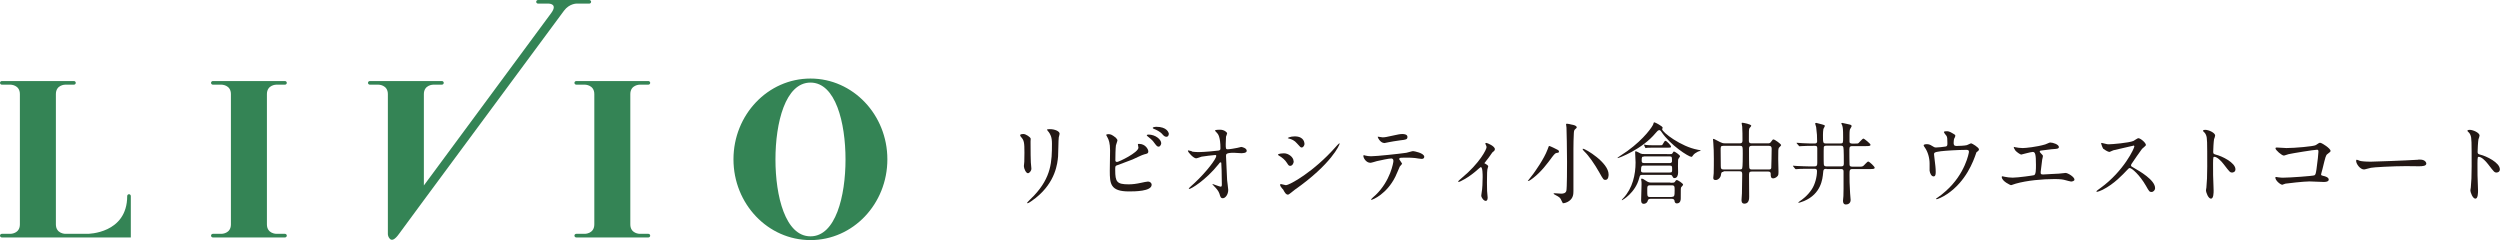
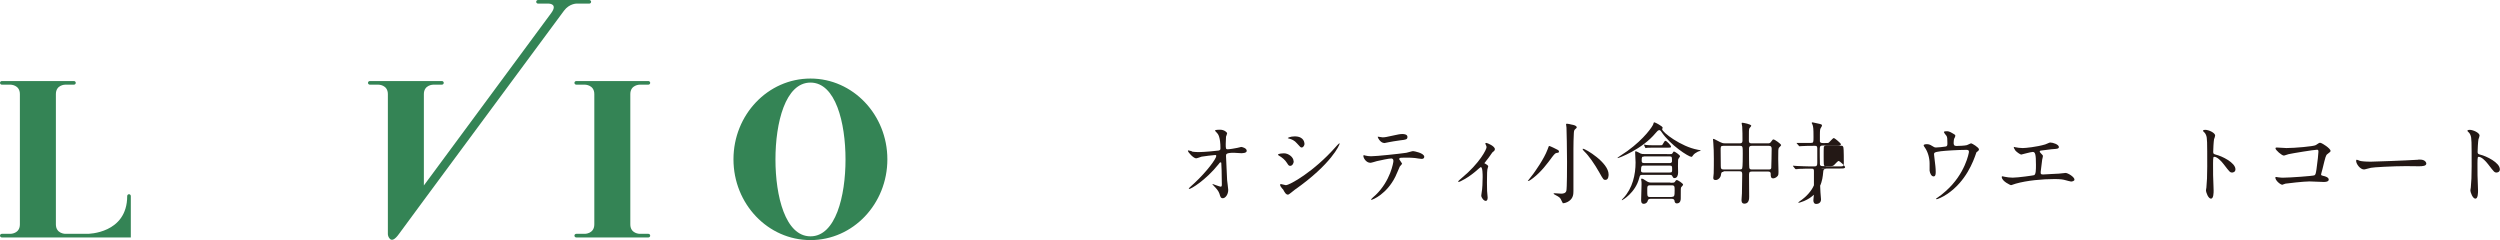
<svg xmlns="http://www.w3.org/2000/svg" id="_レイヤー_2" data-name="レイヤー 2" viewBox="0 0 179.83 17.27">
  <defs>
    <style>
      .cls-1 {
        fill: #348455;
      }

      .cls-1, .cls-2 {
        stroke-width: 0px;
      }

      .cls-2 {
        fill: #231815;
      }
    </style>
  </defs>
  <g id="_レイヤー_1-2" data-name="レイヤー 1">
    <g>
      <path class="cls-1" d="m58.3,5.65c-3.06,0-5.54,2.6-5.54,5.81s2.48,5.81,5.54,5.81,5.53-2.6,5.53-5.81-2.48-5.81-5.53-5.81m0,11.35c-1.81,0-2.52-2.89-2.52-5.53s.71-5.53,2.52-5.53,2.52,2.89,2.52,5.53-.71,5.53-2.52,5.53" />
      <path class="cls-1" d="m9.28,13.97c-.07,0-.13.06-.13.13,0,2.72-2.85,2.72-2.85,2.72h-1.6s-.68,0-.68-.68V6.77c0-.68.67-.68.68-.68h.62c.07,0,.13-.06.13-.13s-.06-.13-.13-.13H.13c-.07,0-.13.06-.13.13s.06.13.13.13h.62s.68,0,.68.68v9.37c0,.68-.68.68-.68.68H.13c-.07,0-.13.06-.13.13s.06.13.13.13h9.28v-2.98c0-.07-.06-.13-.13-.13" />
-       <path class="cls-1" d="m19.88,6.09h.62c.07,0,.13-.06.13-.13s-.06-.13-.13-.13h-5.19c-.07,0-.13.06-.13.13s.06.13.13.13h.62s.68,0,.68.68v9.37c0,.68-.68.68-.68.68h-.62c-.07,0-.13.06-.13.13s.06.13.13.13h5.19c.07,0,.13-.06.13-.13s-.06-.13-.13-.13h-.62s-.68,0-.68-.68V6.77c0-.68.68-.68.68-.68" />
      <path class="cls-1" d="m46.64,16.82h-.62s-.68,0-.68-.68V6.77c0-.68.68-.68.68-.68h.62c.07,0,.13-.06.13-.13s-.06-.13-.13-.13h-5.19c-.07,0-.13.06-.13.13s.06.13.13.13h.62s.68,0,.68.68v9.37c0,.68-.68.68-.68.68h-.62c-.07,0-.13.06-.13.13s.06.13.13.13h5.19c.07,0,.13-.06.13-.13s-.06-.13-.13-.13" />
      <path class="cls-1" d="m42.39.26c.07,0,.13-.06.13-.13s-.06-.13-.13-.13h-3.69c-.07,0-.13.06-.13.13s.06.13.13.13h.77s.68,0,.18.68l-9.16,12.4v-6.57c0-.68.68-.68.68-.68h.62c.07,0,.13-.06.13-.13s-.06-.13-.13-.13h-5.19c-.07,0-.13.06-.13.13s.06.13.13.13h.62s.68,0,.68.68v10.07s0,.12.07.24c.09.15.23.29.52,0,.06-.06.13-.14.2-.24l1.79-2.43L40.57.77c.38-.51.89-.51.89-.51h.94Z" />
      <g>
-         <path class="cls-2" d="m73.63,9.64c.15,0,.51.23.51.34,0,.03-.01.18-.01.21,0,.75.01,1.33.02,1.48,0,.08.04.4.04.46,0,.17-.15.33-.25.33-.14,0-.29-.34-.29-.51,0-.05.03-.27.03-.32.01-.29.01-.54.01-.66,0-.72-.03-.87-.23-1.1-.05-.06-.08-.1-.08-.15,0-.05.1-.08.25-.08Zm1.77-.18c-.08-.1-.08-.12-.08-.13,0-.02,0-.04.19-.04.39,0,.71.16.71.33,0,.06-.05.19-.06.26-.03.17-.03,1.14-.05,1.37-.04.46-.16,1.84-1.61,2.99-.19.15-.51.38-.58.38-.03,0-.04-.01-.04-.03,0-.03.42-.44.5-.52,1.25-1.33,1.29-2.45,1.29-3.74,0-.5-.12-.67-.25-.86Z" />
-         <path class="cls-2" d="m80.27,9.92s.11.11.11.17-.1.31-.11.37c-.03.23-.04.8-.04,1.07,0,.04.01.12.12.12.13,0,1.54-.68,1.54-1.03,0-.04-.04-.22-.04-.24,0-.03.04-.03.09-.03.44,0,.66.38.66.54,0,.15-.1.17-.28.21-.15.03-.73.32-.85.37-.18.08-1.14.42-1.17.44-.08.05-.08.08-.08.33,0,.85.12,1.02.97,1.02.27,0,.53-.03.94-.12.08-.02.37-.08.45-.08.14,0,.26.1.26.23,0,.48-1.24.48-1.64.48-1.34,0-1.37-.57-1.37-1.49,0-.23.02-1.25.02-1.46,0-.53-.1-.77-.17-.9-.1-.18-.11-.2-.11-.21,0-.04.09-.06.15-.06.19,0,.28.05.56.27Zm3.26.38c0,.08-.07.25-.19.25-.1,0-.15-.06-.33-.3-.07-.1-.12-.17-.43-.42-.03-.02-.09-.07-.09-.1,0-.03.06-.05.12-.05.5,0,.92.35.92.63Zm.54-.65c0,.08-.05.19-.16.19-.14,0-.21-.08-.34-.23-.11-.12-.39-.28-.57-.34-.06-.02-.08-.05-.08-.07,0-.05.16-.08.24-.08.79,0,.92.42.92.54Z" />
        <path class="cls-2" d="m85.72,10.9c.21.04.48.04.53.04.35,0,1.3-.09,1.4-.11.1-.02.14-.06.14-.15,0-.83-.17-1.04-.25-1.12-.03-.03-.14-.14-.14-.17,0-.06.3-.06.36-.06.32,0,.51.2.51.26,0,.04-.07.21-.08.24-.01.08-.02.43-.02.53,0,.31,0,.38.14.38s.53-.07.68-.1c.05,0,.25-.07.29-.07.06,0,.4.08.4.28,0,.17-.32.17-.4.17s-.45-.03-.52-.03c-.57,0-.57.1-.57.23,0,.1.07,1.6.08,1.74.01.12.08.6.08.7,0,.34-.21.6-.39.6-.15,0-.18-.11-.24-.32-.06-.2-.25-.41-.37-.53-.02-.02-.14-.14-.14-.15s.02-.02.03-.02c.01,0,.5.19.57.19.08,0,.08-.1.08-.15,0-.71-.03-1.52-.04-1.56,0-.03-.03-.04-.06-.04-.03,0-.05.01-.15.15-.93,1.15-1.96,1.76-2.09,1.76-.02,0-.04-.01-.04-.03,0-.03.35-.33.41-.39.91-.85,1.57-1.76,1.57-1.95,0-.04-.03-.07-.07-.07-.12,0-.88.1-.99.12-.06.02-.33.12-.39.12-.19,0-.59-.44-.59-.54,0-.03.03-.03.04-.03.04,0,.21.06.25.06Z" />
        <path class="cls-2" d="m93.06,11.61c0,.13-.1.32-.25.32-.1,0-.13-.04-.23-.2-.14-.23-.35-.4-.59-.54-.02-.01-.06-.04-.06-.06,0-.09.37-.1.45-.1.28,0,.67.26.67.57Zm-.79,2s-.14-.17-.15-.2c-.02-.03-.04-.08-.04-.12,0-.03.02-.05.06-.05.06,0,.3.08.35.08.28,0,2.01-.97,3.56-2.72.03-.04.26-.29.28-.29.01,0,.03,0,.03.03,0,.07-.57,1.45-3.24,3.32-.08.05-.39.34-.47.34-.14,0-.21-.1-.37-.4Zm1.57-3.29c0,.15-.1.29-.21.29-.07,0-.1-.03-.34-.3-.17-.21-.4-.3-.56-.34-.03,0-.1-.03-.1-.04s.18-.12.5-.12c.7,0,.7.5.7.52Z" />
        <path class="cls-2" d="m100.86,11.78s-.15.17-.17.2c-.02.03-.26.62-.32.73-.62,1.25-1.63,1.66-1.71,1.66-.03,0-.04-.01-.04-.03s.29-.28.34-.32c1.06-1.02,1.27-2.34,1.27-2.43,0-.08-.01-.19-.16-.19-.17,0-.76.13-1.03.19-.07.02-.39.12-.46.12-.32,0-.51-.35-.51-.49,0-.04.01-.06.04-.06.01,0,.08.03.1.03.09.03.3.05.41.05.41,0,2.08-.18,2.54-.25.08-.01.41-.12.48-.12.08,0,.81.14.81.41,0,.12-.1.15-.19.15-.07,0-.39-.05-.45-.06-.14-.01-.32-.03-.46-.03-.22,0-.61,0-.65.02-.05.03-.06.06-.05.1,0,.02.21.28.21.34Zm-1.43-1.9c.2,0,.27-.02.92-.16.17-.04.37-.08.52-.08s.37.03.37.21-.11.2-.49.24c-.33.04-.76.12-.86.14-.03,0-.28.06-.3.06-.32,0-.52-.45-.48-.46.04,0,.3.05.34.05Z" />
        <path class="cls-2" d="m106.8,11.75c.11.07.25.14.25.22,0,.03-.06.18-.06.22-.01.08-.03.19-.03.93,0,.17,0,.37.01.62,0,.06.04.39.04.46,0,.05,0,.25-.14.25-.15,0-.32-.25-.32-.38,0-.03,0-.05.03-.23.05-.23.07-.79.07-1.11,0-.16,0-.71-.13-.71-.02,0-.03.01-.14.1-.76.7-1.41.97-1.45.97-.03,0-.04-.03-.04-.04,0-.03.19-.19.26-.25,1.28-1.06,1.78-2.05,1.78-2.21,0-.04-.01-.1-.04-.15,0-.01-.05-.09-.05-.1,0-.04.04-.06.07-.06.07,0,.62.23.62.45,0,.05-.03.1-.05.12-.12.1-.14.11-.2.21-.14.21-.18.26-.5.67,0,.01.01.04.03.04Z" />
        <path class="cls-2" d="m111.98,11c-.09.01-.15.06-.32.28-.36.49-.79,1.07-1.37,1.52-.08.06-.28.22-.36.22-.01,0-.03,0-.03-.01s.33-.42.39-.5c.12-.17.77-1.06,1.03-1.76.08-.22.09-.25.12-.25.06,0,.52.23.61.28.08.04.11.11.08.16-.02.05-.05.05-.16.06Zm1.44-1.85c0,.05-.03.07-.12.15-.05.04-.08.1-.09.26-.02.38-.03.77-.03,1.16,0,.57,0,2.79,0,3.02,0,.21-.01.5-.3.71-.17.13-.37.17-.46.17t-.1-.19c-.08-.2-.14-.25-.43-.4-.08-.04-.14-.08-.14-.1s.04-.03.07-.03c.08,0,.41.03.48.03.15,0,.32-.03.37-.2.05-.16.05-1.8.05-2.08,0-1.16-.03-2.01-.04-2.47,0-.04-.03-.2-.03-.24s.05-.04.07-.04c.05,0,.26.04.32.06.17.03.37.08.37.19Zm2.07,3.79c-.14,0-.15,0-.45-.54-.33-.59-.77-1.22-1.08-1.51-.06-.06-.12-.13-.12-.16,0-.03.03-.03.04-.03.15,0,1.83.98,1.83,1.85,0,.07,0,.39-.23.39Z" />
        <path class="cls-2" d="m122.13,10.91c-.12.06-.26.15-.32.23-.09.13-.1.14-.15.14-.19,0-1.52-.84-2.16-1.81-.04-.06-.08-.11-.14-.11-.1,0-.17.1-.26.2-.99,1.2-2.67,1.81-2.72,1.81-.01,0-.03,0-.03-.02s.59-.4.7-.48c1.27-.92,1.83-1.8,1.87-1.93.03-.11.03-.14.09-.14.03,0,.59.27.59.39,0,.02-.04.08-.04.1,0,.22,1.36,1.26,2.56,1.48.02,0,.22.04.22.06s-.17.06-.19.07Zm-2.19.18c.29,0,.32,0,.36-.06.07-.12.08-.13.12-.13.05,0,.43.25.43.34,0,.03-.11.16-.12.19-.02.05-.03.07-.03.52,0,.03.01.41.01.45,0,.17-.05.41-.26.41-.07,0-.08,0-.18-.18-.03-.05-.11-.05-.15-.05h-1.99c-.15,0-.16.01-.22.23-.27,1.06-1.21,1.59-1.23,1.59s-.02,0-.02-.01c0-.03.08-.12.11-.14.67-.71.88-1.7.88-2.56,0-.12-.03-.63-.03-.73,0-.03,0-.08.04-.08.06,0,.32.15.37.17.07.03.15.03.22.03h1.69Zm.21,2.06c.21,0,.28-.01.32-.06.06-.1.09-.14.16-.14.04,0,.44.23.44.34,0,.03-.12.15-.14.18-.03.05-.03.12-.03.81,0,.12-.03.35-.28.35-.14,0-.16-.11-.17-.19,0-.06-.06-.14-.18-.14h-1.55s-.15,0-.18.1c-.06.26-.28.26-.3.26-.19,0-.19-.18-.19-.28,0-.16.03-.94.03-1.12,0-.1,0-.17-.01-.23,0-.01-.02-.1-.02-.13,0-.02,0-.05.05-.05.06,0,.15.05.34.18.14.1.26.1.36.1h1.37Zm-.06-.74c.19,0,.19-.05.19-.23,0-.22,0-.27-.19-.27h-1.84c-.14,0-.21,0-.21.36,0,.14.11.14.19.14h1.86Zm-1.83-1.15c-.16,0-.17.05-.17.28,0,.12.01.19.17.19h1.84c.05,0,.17,0,.17-.14,0-.3,0-.34-.17-.34h-1.84Zm1.13-.81c.17,0,.18-.01.19-.04.15-.25.17-.28.22-.28.09,0,.4.34.4.41,0,.08-.05.08-.2.08h-1.08c-.1,0-.29,0-.44.01-.01,0-.1.02-.1.02-.01,0-.02,0-.04-.04l-.07-.15s-.01-.03-.01-.05c0,0,0-.01.01-.01.03,0,.14.03.16.03.07.01.3.02.51.02h.45Zm.86,3.71c.19,0,.21-.06.21-.46,0-.29,0-.37-.21-.37h-1.55c-.21,0-.21.08-.21.35,0,.44,0,.49.21.49h1.54Z" />
        <path class="cls-2" d="m123.98,12.36c-.16,0-.17.08-.19.23-.02.17-.19.36-.38.36-.16,0-.17-.08-.17-.17,0-.04.02-.26.03-.32.01-.25.01-.85.01-1.03,0-.41-.01-.83-.04-1.17,0-.03-.02-.21-.02-.23,0-.02,0-.04.02-.04.06,0,.1.03.49.23.12.06.2.09.35.09h1.07c.19,0,.19-.12.19-.24,0-.19,0-.78-.02-.96,0-.04-.04-.2-.04-.24s.04-.04.06-.04c.05,0,.63.1.63.22,0,.04-.14.17-.14.2-.03.11-.03.16-.03.85,0,.1,0,.21.18.21h1.2c.07,0,.14,0,.2-.09.12-.17.14-.19.19-.19.09,0,.55.33.55.41,0,.04-.14.16-.16.19-.05.09-.05.17-.05.81,0,.13.02.77.02.92,0,.14,0,.21-.06.3-.13.15-.28.17-.32.17-.18,0-.18-.16-.18-.32,0-.06,0-.17-.19-.17h-1.16c-.12,0-.21.01-.21.21,0,.23.01,1.34.01,1.59,0,.14,0,.51-.34.51-.21,0-.21-.19-.21-.26,0-.07.03-.4.03-.48,0-.23.02-1.14.02-1.36,0-.16-.02-.23-.19-.23h-1.16Zm1.17-.17c.05,0,.14,0,.17-.08.04-.08.04-.89.04-1.05,0-.52,0-.57-.2-.57h-1.2c-.19,0-.19.07-.19.3,0,.16.01.96.01,1.15s.03.25.2.25h1.17Zm2.09,0c.06,0,.15,0,.17-.1.01-.05.03-1.27.03-1.39,0-.15-.06-.21-.19-.21h-1.25c-.19,0-.19.13-.19.22,0,.17,0,1.28.02,1.36.02.1.09.12.17.12h1.23Z" />
-         <path class="cls-2" d="m131.39,12.14c-.22,0-.23.08-.25.3-.04.43-.14,1.5-1.37,2.02-.15.06-.37.13-.38.13s-.03-.01-.03-.03c0-.02.1-.08.12-.1.12-.08.54-.37.85-.85.23-.35.37-.89.37-1.3,0-.17-.11-.17-.2-.17h-.36c-.57,0-.76.01-.82.02-.02,0-.12.01-.14.01s-.03-.01-.06-.04l-.12-.15s-.03-.03-.03-.05,0-.01.02-.01c.05,0,.25.02.28.02.32.01.59.03.89.03h.35c.17,0,.21-.06.21-.25v-1.06c0-.16-.07-.17-.17-.17h-.13c-.16,0-.6,0-.83.02-.03,0-.12.01-.14.01-.03,0-.04-.01-.06-.04l-.13-.15s-.03-.03-.03-.05c0,0,0-.01.03-.01.03,0,.34.03.41.03.45.02.5.02.86.02.06,0,.18,0,.18-.15,0-.33-.01-.59-.07-1.03,0-.04-.07-.2-.07-.24,0-.05.04-.06.08-.06.02,0,.39.1.42.11.18.05.19.05.19.12,0,.04-.09.17-.1.21-.02.08-.03.33-.03.43,0,.57,0,.61.23.61h1.03c.19,0,.19-.04.19-.43,0-.63-.02-.7-.06-.85,0-.03-.07-.14-.07-.15,0-.03.02-.05.06-.05.03,0,.34.07.37.08.28.06.31.07.31.16,0,.04-.11.19-.12.23-.03.11-.03.3-.03.41,0,.06,0,.46,0,.49.02.12.12.12.3.12.27,0,.3,0,.35-.04.06-.05.28-.32.35-.32.06,0,.51.37.51.44,0,.1-.12.1-.35.1h-.96c-.14,0-.21.03-.21.23,0,.26,0,.85.01,1.08,0,.11.03.17.21.17h.44c.23,0,.28,0,.37-.08.05-.04.26-.29.32-.29.1,0,.47.37.47.44,0,.1-.12.1-.34.1h-1.25c-.22,0-.22.08-.22.41,0,.3,0,.72.04,1.31,0,.08.04.43.04.5,0,.25-.19.33-.34.33s-.21-.11-.21-.26c0-.05.03-.3.03-.35,0-.12.01-.23.01-.52,0-.22,0-1.08,0-1.25,0-.17-.12-.17-.18-.17h-1.06Zm1.05-.17c.17,0,.19-.08.19-.22s0-1.06-.03-1.14c-.03-.13-.1-.13-.19-.13h-1.03c-.06,0-.16,0-.19.09-.01.04-.01.44-.01.66,0,.1,0,.6.02.65.03.07.11.09.19.09h1.05Z" />
+         <path class="cls-2" d="m131.39,12.14c-.22,0-.23.08-.25.3-.04.43-.14,1.5-1.37,2.02-.15.06-.37.13-.38.13s-.03-.01-.03-.03c0-.02.1-.08.12-.1.12-.08.54-.37.85-.85.23-.35.37-.89.37-1.3,0-.17-.11-.17-.2-.17h-.36c-.57,0-.76.01-.82.02-.02,0-.12.01-.14.01s-.03-.01-.06-.04l-.12-.15s-.03-.03-.03-.05,0-.01.02-.01c.05,0,.25.02.28.02.32.01.59.03.89.03h.35c.17,0,.21-.06.21-.25v-1.06c0-.16-.07-.17-.17-.17h-.13c-.16,0-.6,0-.83.02-.03,0-.12.01-.14.01-.03,0-.04-.01-.06-.04l-.13-.15s-.03-.03-.03-.05h1.03c.19,0,.19-.04.19-.43,0-.63-.02-.7-.06-.85,0-.03-.07-.14-.07-.15,0-.03.02-.05.06-.05.03,0,.34.07.37.08.28.06.31.07.31.16,0,.04-.11.19-.12.23-.03.11-.03.3-.03.41,0,.06,0,.46,0,.49.02.12.12.12.3.12.27,0,.3,0,.35-.04.06-.05.28-.32.35-.32.06,0,.51.37.51.44,0,.1-.12.1-.35.1h-.96c-.14,0-.21.03-.21.23,0,.26,0,.85.01,1.08,0,.11.03.17.21.17h.44c.23,0,.28,0,.37-.08.05-.04.26-.29.32-.29.1,0,.47.37.47.44,0,.1-.12.1-.34.1h-1.25c-.22,0-.22.08-.22.41,0,.3,0,.72.04,1.31,0,.08.04.43.04.5,0,.25-.19.33-.34.33s-.21-.11-.21-.26c0-.05.03-.3.03-.35,0-.12.01-.23.01-.52,0-.22,0-1.08,0-1.25,0-.17-.12-.17-.18-.17h-1.06Zm1.05-.17c.17,0,.19-.08.19-.22s0-1.06-.03-1.14c-.03-.13-.1-.13-.19-.13h-1.03c-.06,0-.16,0-.19.09-.01.04-.01.44-.01.66,0,.1,0,.6.02.65.03.07.11.09.19.09h1.05Z" />
        <path class="cls-2" d="m139.93,10.55c.15-.03.15-.1.15-.26,0-.31-.01-.42-.06-.51-.03-.04-.19-.23-.19-.28,0-.06.15-.06.2-.06.1,0,.18,0,.46.17.14.08.16.09.16.17,0,.03-.06.17-.08.19-.03.07-.04.25-.04.32,0,.11.03.21.19.21.15,0,.63-.02.76-.06.05-.01.26-.13.31-.13.06,0,.56.3.56.43,0,.06-.03.09-.06.12-.12.08-.13.1-.15.18-.19.55-.71,2-2.08,2.92-.37.25-.71.37-.75.37-.02,0-.04-.01-.04-.03s0-.03.05-.05c.23-.15.44-.32.65-.51,1.39-1.23,1.66-2.74,1.66-2.82,0-.14-.11-.14-.2-.14-.57,0-1.52.06-1.83.1-.48.06-.48.12-.48.22,0,.02.03.25.03.28.06.5.09.71.09.98,0,.12,0,.33-.15.33-.16,0-.26-.21-.29-.41,0-.03,0-.46,0-.52,0-.39-.12-.84-.35-1.16-.03-.04-.08-.11-.08-.15,0-.05.12-.08.23-.08.14,0,.24.04.35.11.16.1.21.13.31.13.1,0,.57-.04.7-.07Z" />
        <path class="cls-2" d="m144.96,10.59c.1.03.39.06.54.06.19,0,1.01-.08,1.61-.26.06-.01.3-.14.36-.14.2,0,.63.14.63.33,0,.12-.18.13-.34.14-.15,0-.81.1-.94.11-.03,0-.1.01-.1.07,0,.03.03.06.06.1.16.16.17.18.17.23,0,.04-.04.21-.05.24-.03.26-.07.59-.11.89,0,.03,0,.06,0,.07,0,.1.04.12.19.12.13,0,.94-.06,1.12-.06.08,0,.41-.05.48-.05.17,0,.64.29.64.48,0,.12-.22.14-.24.14-.05,0-.33-.08-.41-.1-.14-.04-.33-.08-.78-.08-.87,0-1.98.1-2.79.33-.06.01-.3.11-.35.11-.03,0-.66-.28-.66-.59,0-.03.01-.05.04-.05s.16.03.19.04c.13.03.35.06.56.06.37,0,1.5-.16,1.54-.18.13-.06.13-.42.13-.74,0-.76-.05-.93-.23-.93-.14,0-.81.19-.83.19-.06,0-.32-.17-.42-.29-.06-.09-.14-.23-.11-.26,0,0,.08.01.09.02Z" />
-         <path class="cls-2" d="m153.45,10.48s-1.4.32-1.43.33c-.05.01-.25.12-.29.12-.1,0-.4-.19-.44-.23-.04-.05-.15-.33-.15-.37,0-.03,0-.05.04-.05,0,0,.15.04.17.04.2.06.28.06.34.06.22,0,1.43-.1,1.77-.24.06-.03.3-.2.35-.2.16,0,.55.33.55.49,0,.06-.24.23-.28.28-.13.16-.64.91-.74,1.06-.03.03-.05.08-.05.13,0,.06.01.07.28.22.29.17,1.45.82,1.45,1.41,0,.15-.12.28-.26.28s-.17-.04-.4-.45c-.45-.78-1.01-1.27-1.16-1.27-.06,0-.08.02-.23.18-.23.24-.88.96-1.72,1.38-.17.08-.35.15-.4.15-.01,0-.05,0-.05-.04,0-.03.26-.21.3-.24,1.68-1.22,2.45-2.89,2.43-3-.01-.05-.06-.05-.08-.05Z" />
        <path class="cls-2" d="m158.64,9.34c.23,0,.7.21.7.41,0,.04-.06.23-.08.27-.03.16-.06.74-.06.9,0,.14.03.16.21.21.39.09,1.39.56,1.39,1.05,0,.21-.2.23-.23.23-.16,0-.18-.03-.61-.59-.18-.24-.48-.54-.68-.54-.06,0-.09,0-.09.48,0,.68,0,1.03.03,1.61,0,.07.01.23.01.33,0,.16,0,.59-.19.59s-.36-.44-.36-.61c0-.03.03-.16.03-.19.04-.54.06-.7.06-1.5,0-1.85,0-2.05-.08-2.26-.05-.14-.12-.2-.22-.3v-.03c0-.06.16-.06.17-.06Z" />
        <path class="cls-2" d="m164.47,10.65c.58,0,1.96-.12,2.1-.21.23-.15.26-.17.32-.17.13,0,.75.41.75.58,0,.06-.02.08-.22.23-.12.08-.14.18-.36,1.08-.01.06-.1.34-.1.38,0,.08.06.09.15.11.16.03.4.11.4.27,0,.17-.3.17-.35.17-.16,0-.88-.04-1.03-.04-.4,0-1.63.14-1.73.16-.04,0-.2.08-.23.08-.12,0-.5-.29-.5-.52,0-.03.03-.04.06-.04s.17.03.19.03c.14.02.25.02.33.02.45,0,2.14-.12,2.23-.17.08-.04.1-.12.15-.44.08-.57.14-1.13.14-1.26,0-.11-.03-.14-.1-.14-.2,0-1.8.26-2.05.32-.06.01-.28.1-.34.1-.14,0-.6-.39-.6-.52,0-.05.05-.06.08-.06.04,0,.6.04.71.04Z" />
        <path class="cls-2" d="m173.94,11.48s.11,0,.14,0c.39,0,.45.24.45.28,0,.18-.26.2-.54.2-.15,0-.79-.01-.92-.01-.89,0-2.37.08-2.52.12-.08.01-.43.12-.5.12-.28,0-.57-.4-.57-.62,0-.04.02-.08.05-.08s.19.07.22.08c.11.03.37.06.79.06.21,0,2.47-.08,3.41-.14Z" />
        <path class="cls-2" d="m177.66,9.34c.23,0,.7.21.7.41,0,.04-.06.23-.08.27-.03.16-.06.74-.06.9,0,.14.03.16.21.21.39.09,1.39.56,1.39,1.05,0,.21-.2.23-.23.23-.16,0-.18-.03-.61-.59-.18-.24-.48-.54-.68-.54-.06,0-.09,0-.09.48,0,.68,0,1.03.03,1.61,0,.07.01.23.01.33,0,.16,0,.59-.19.59s-.36-.44-.36-.61c0-.03.03-.16.03-.19.04-.54.06-.7.06-1.5,0-1.85,0-2.05-.08-2.26-.05-.14-.12-.2-.22-.3v-.03c0-.06.16-.06.17-.06Z" />
      </g>
    </g>
  </g>
</svg>